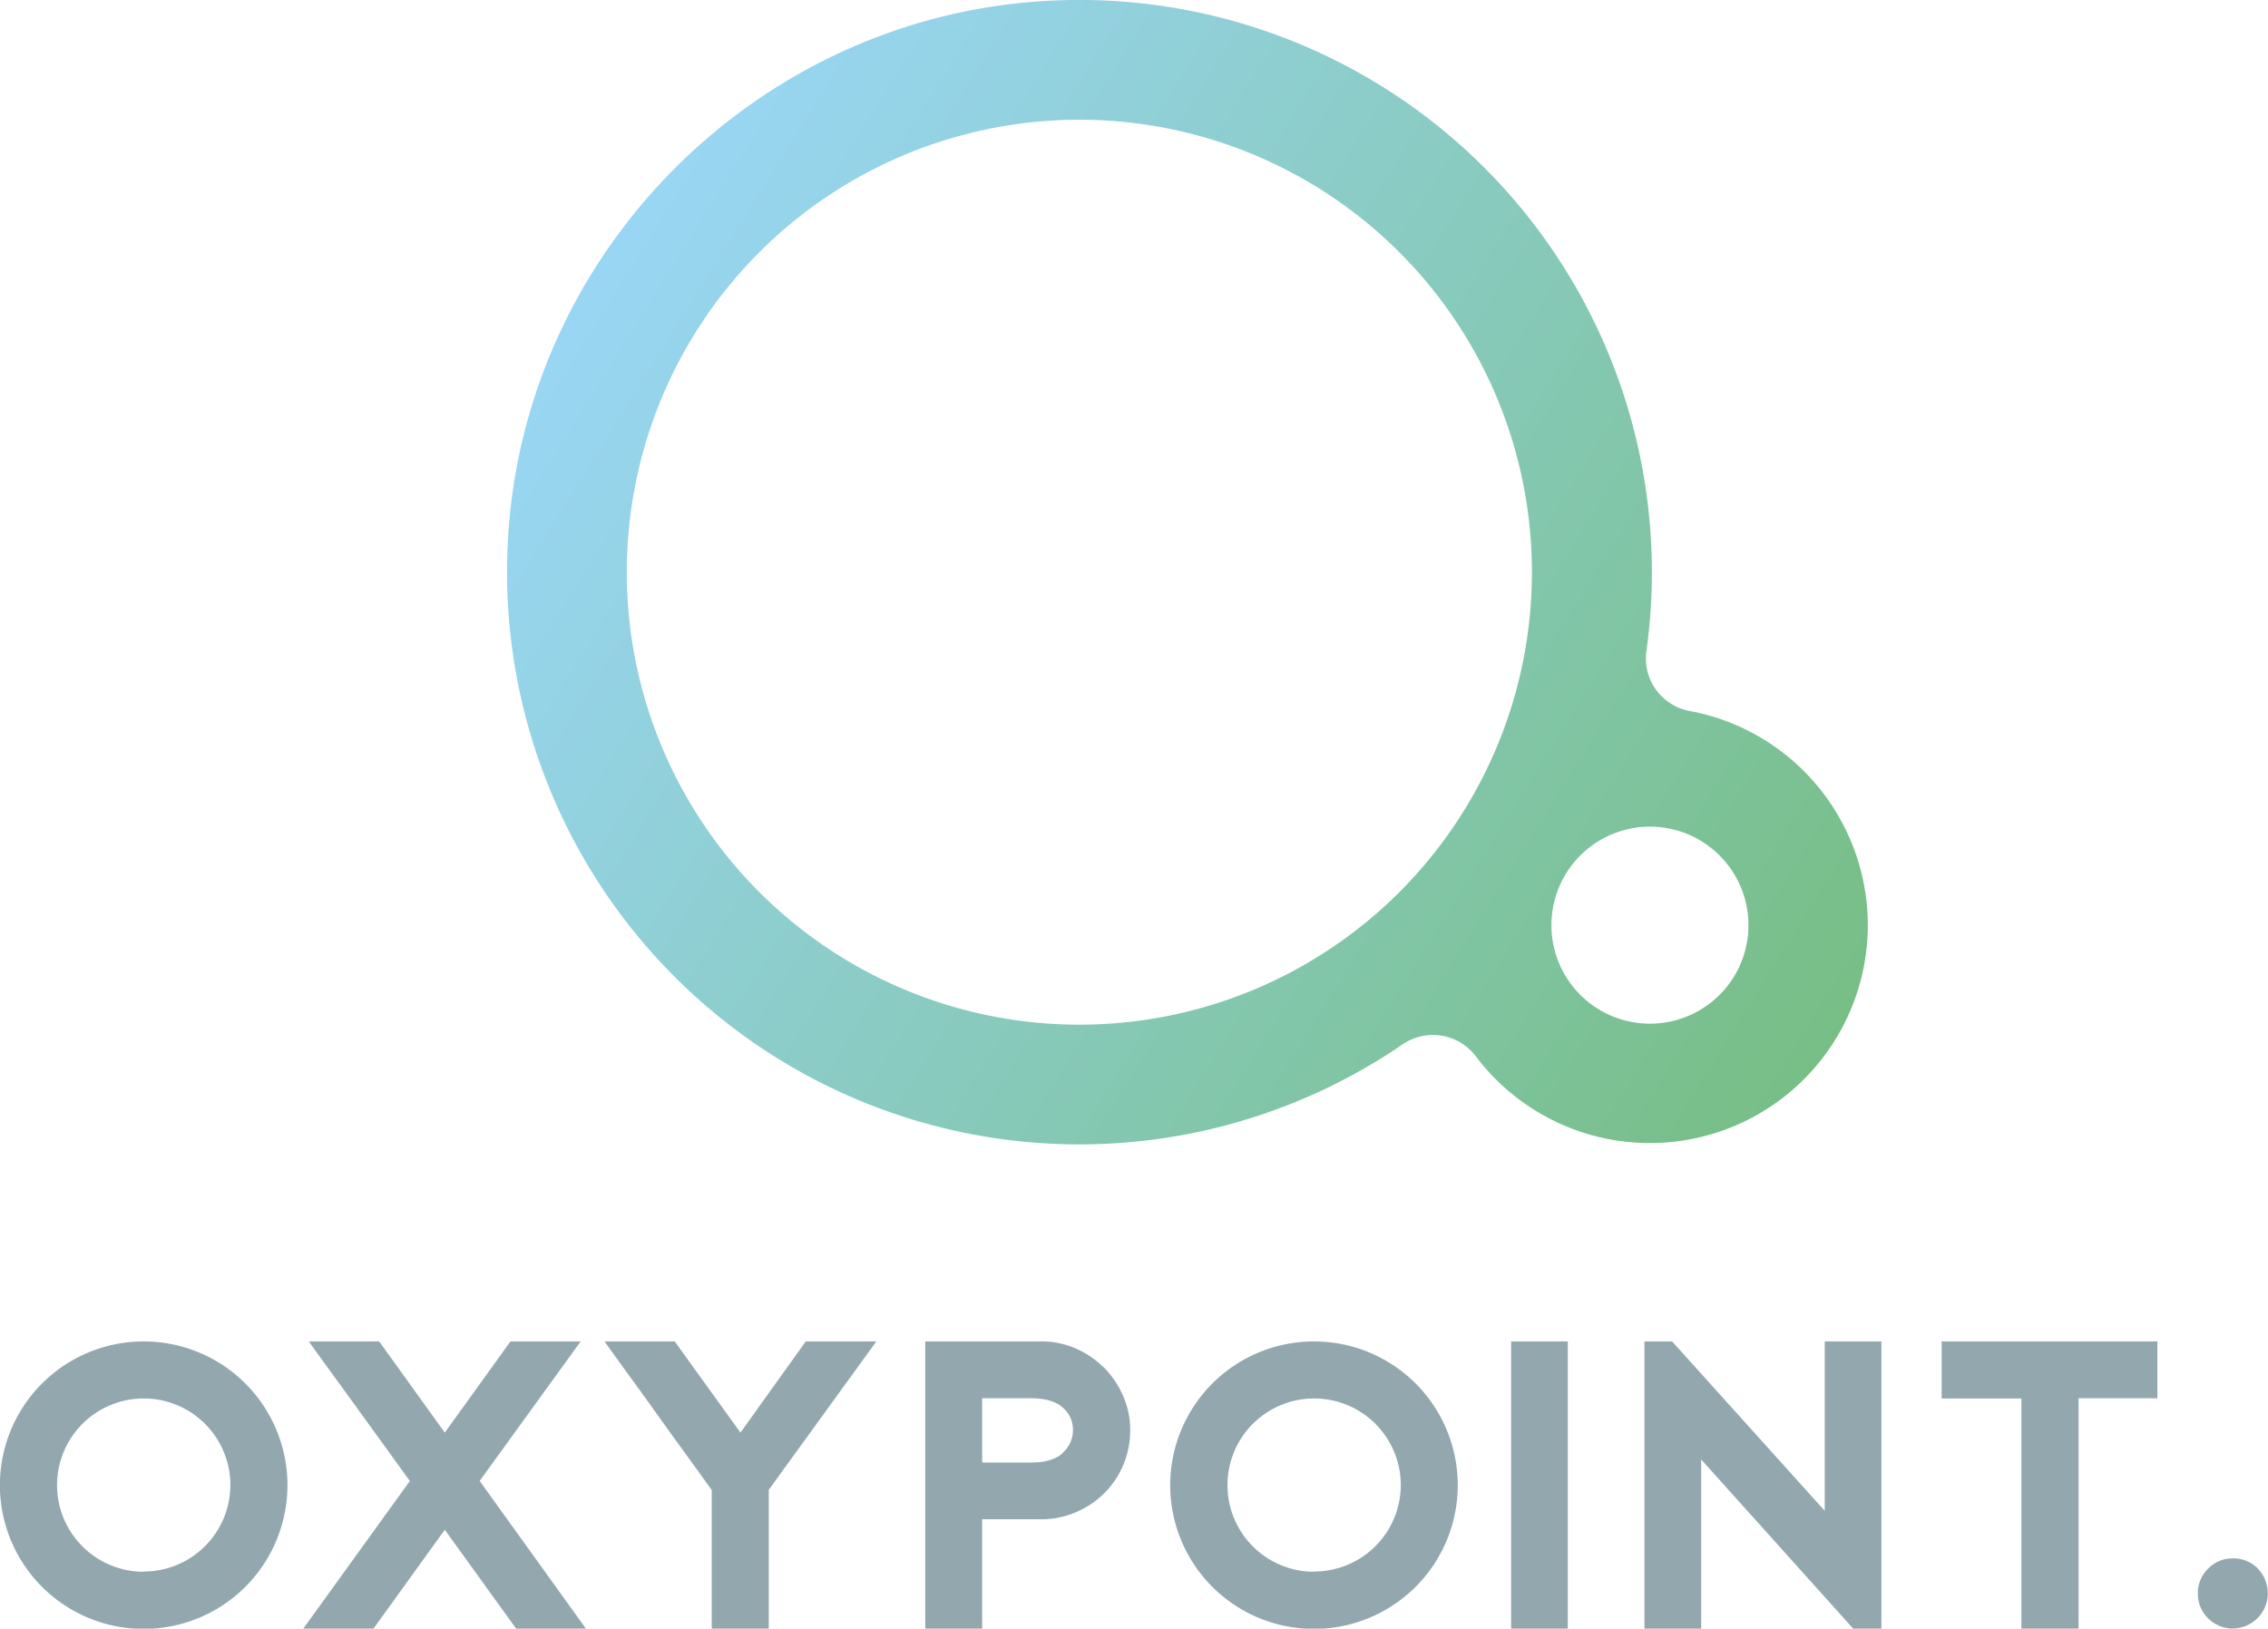
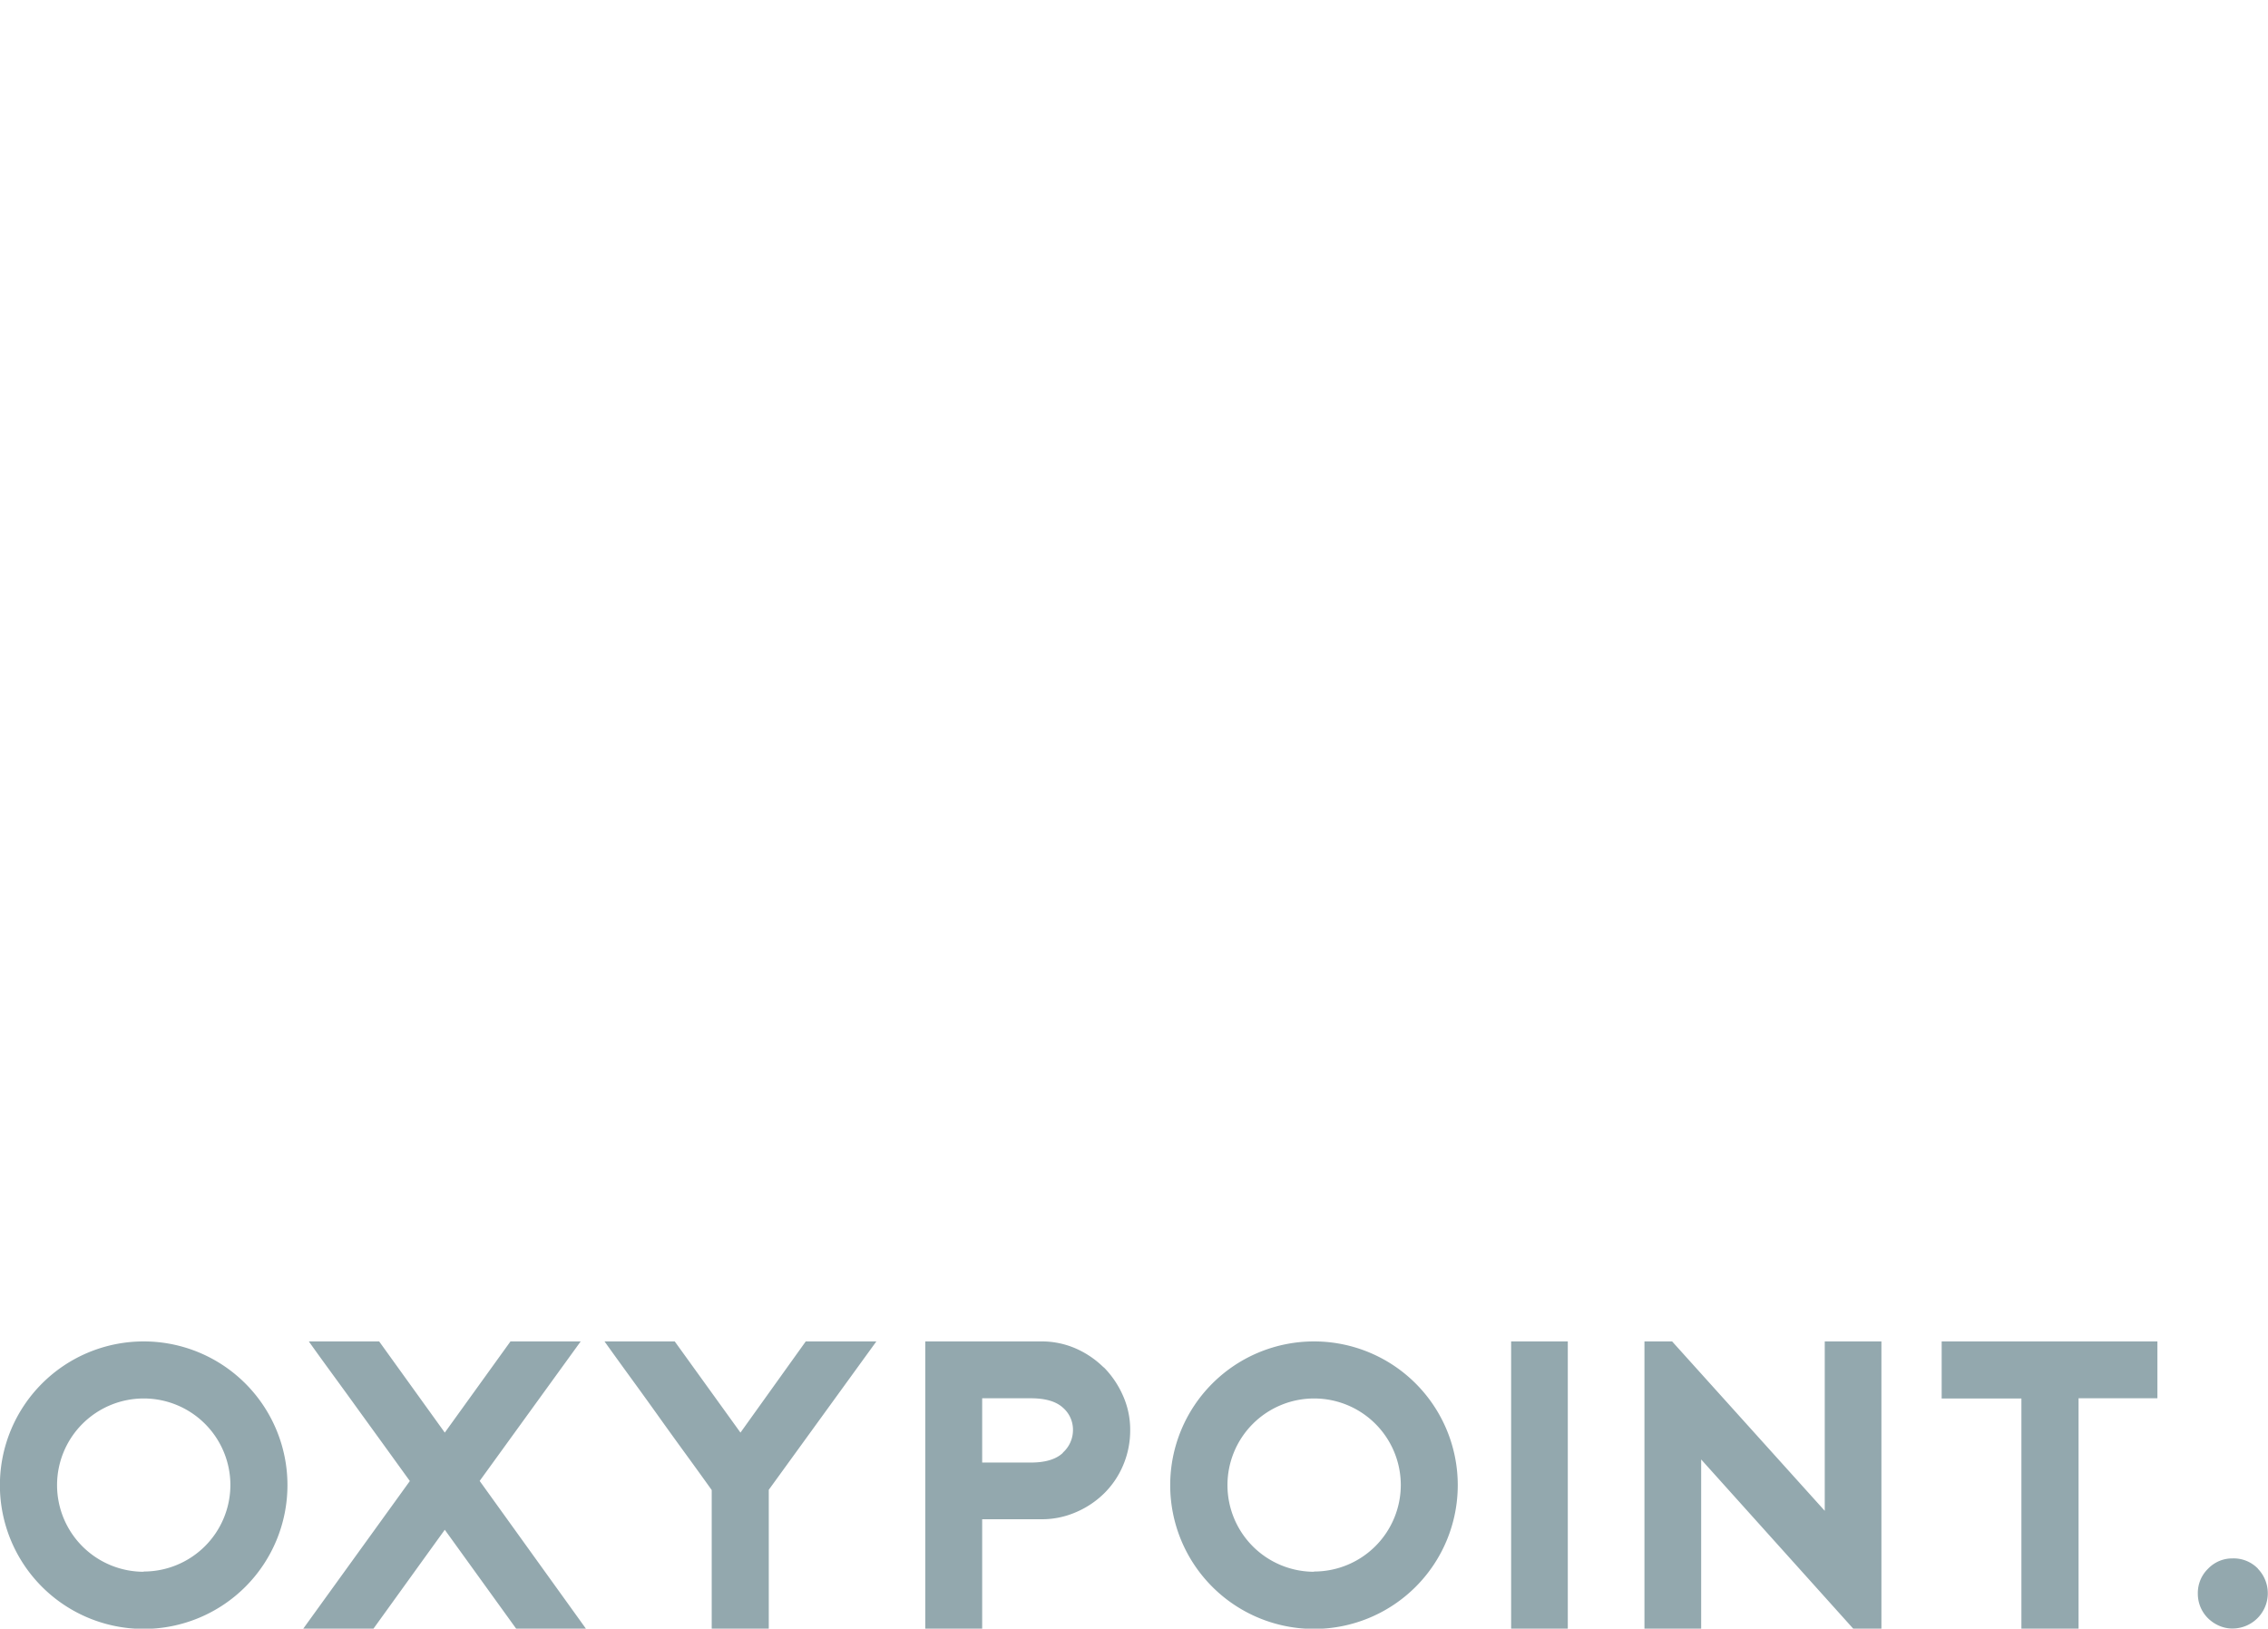
<svg xmlns="http://www.w3.org/2000/svg" data-name="Laag 1" viewBox="0 0 455.09 326.86">
  <defs>
    <linearGradient id="a" data-name="Naamloos verloop 17" x1="175.18" y1="107.81" x2="423.72" y2="263.11" gradientUnits="userSpaceOnUse">
      <stop offset="0" stop-color="#99d6f4" />
      <stop offset="1" stop-color="#77be86" />
    </linearGradient>
  </defs>
-   <path d="M430.2 232.85a43.73 43.73 0 0 0-35.2-36.37 10.72 10.72 0 0 1-8.71-12.07A114.85 114.85 0 0 0 267.08 53.9c-58.83 2.71-106.59 50.46-109.29 109.3A114.83 114.83 0 0 0 337.3 263.42a10.8 10.8 0 0 1 14.78 2.39 43.73 43.73 0 0 0 78.12-33zm-157.69 26.58a90.81 90.81 0 1 1 90.8-90.81 90.81 90.81 0 0 1-90.8 90.81zm119.58-.87a19.77 19.77 0 1 1 14-24.21 19.76 19.76 0 0 1-14 24.21z" transform="translate(-55.92 -53.78)" fill="url(#a)" />
  <path d="M453.08 314.83a6.78 6.78 0 0 0-5.07-2.06 6.71 6.71 0 0 0-4.94 2.06 6.79 6.79 0 0 0-2.06 5 6.92 6.92 0 0 0 2 4.91 7.36 7.36 0 0 0 2.22 1.52 6.54 6.54 0 0 0 2.76.58 7.08 7.08 0 0 0 5.07-12zm-336.56-45.61h-14.09l-13.18 18.3-13.17-18.3H61.97c1.48 2.09 3.09 4.31 4.82 6.68s3.47 4.76 5.23 7.21l5.28 7.29 4.94 6.84-21.42 29.67h14.09q3.45-4.78 7.13-9.89t7.21-10l14.33 19.86h14l-21.33-29.66zm32.06 18.3l-13.19-18.3H121.3q2.47 3.46 5.23 7.25t5.53 7.67q2.76 3.87 5.52 7.66t5.23 7.25v27.86h11.45V299l21.59-29.78h-14.17zm-119.74-18.3a28.85 28.85 0 1 0 28.84 28.84 28.84 28.84 0 0 0-28.84-28.84zm0 46.23a17.39 17.39 0 1 1 17.39-17.39 17.39 17.39 0 0 1-17.39 17.34zm192.63-41a18.51 18.51 0 0 0-5.65-3.83 17 17 0 0 0-6.84-1.4h-23.32v57.69h11.42v-22h11.9a17.1 17.1 0 0 0 6.88-1.4 18.22 18.22 0 0 0 5.69-3.79 17.41 17.41 0 0 0 3.83-5.68 17.83 17.83 0 0 0 1.4-7 16.72 16.72 0 0 0-1.44-6.92 18.93 18.93 0 0 0-3.87-5.72zm-8.2 17.14c-1.38 1.3-3.52 1.94-6.43 1.94h-9.76v-12.9h9.73c2.91 0 5.05.61 6.43 1.85a5.84 5.84 0 0 1 2.06 4.49 6.08 6.08 0 0 1-2.03 4.57zm89.95 35.32h11.37v-57.69h-11.37zm62.93-23.69l-30.63-34h-5.55v57.69h11.38v-34l30.55 34h5.62v-57.69h-11.37zm-102.48-34a28.85 28.85 0 1 0 28.84 28.84 28.84 28.84 0 0 0-28.84-28.84zm0 46.23a17.39 17.39 0 1 1 17.41-17.44 17.39 17.39 0 0 1-17.41 17.39zm125.94-34.77h16v46.23h11.47v-46.28h15.82v-11.41h-43.29z" fill="#93a8ae" />
</svg>